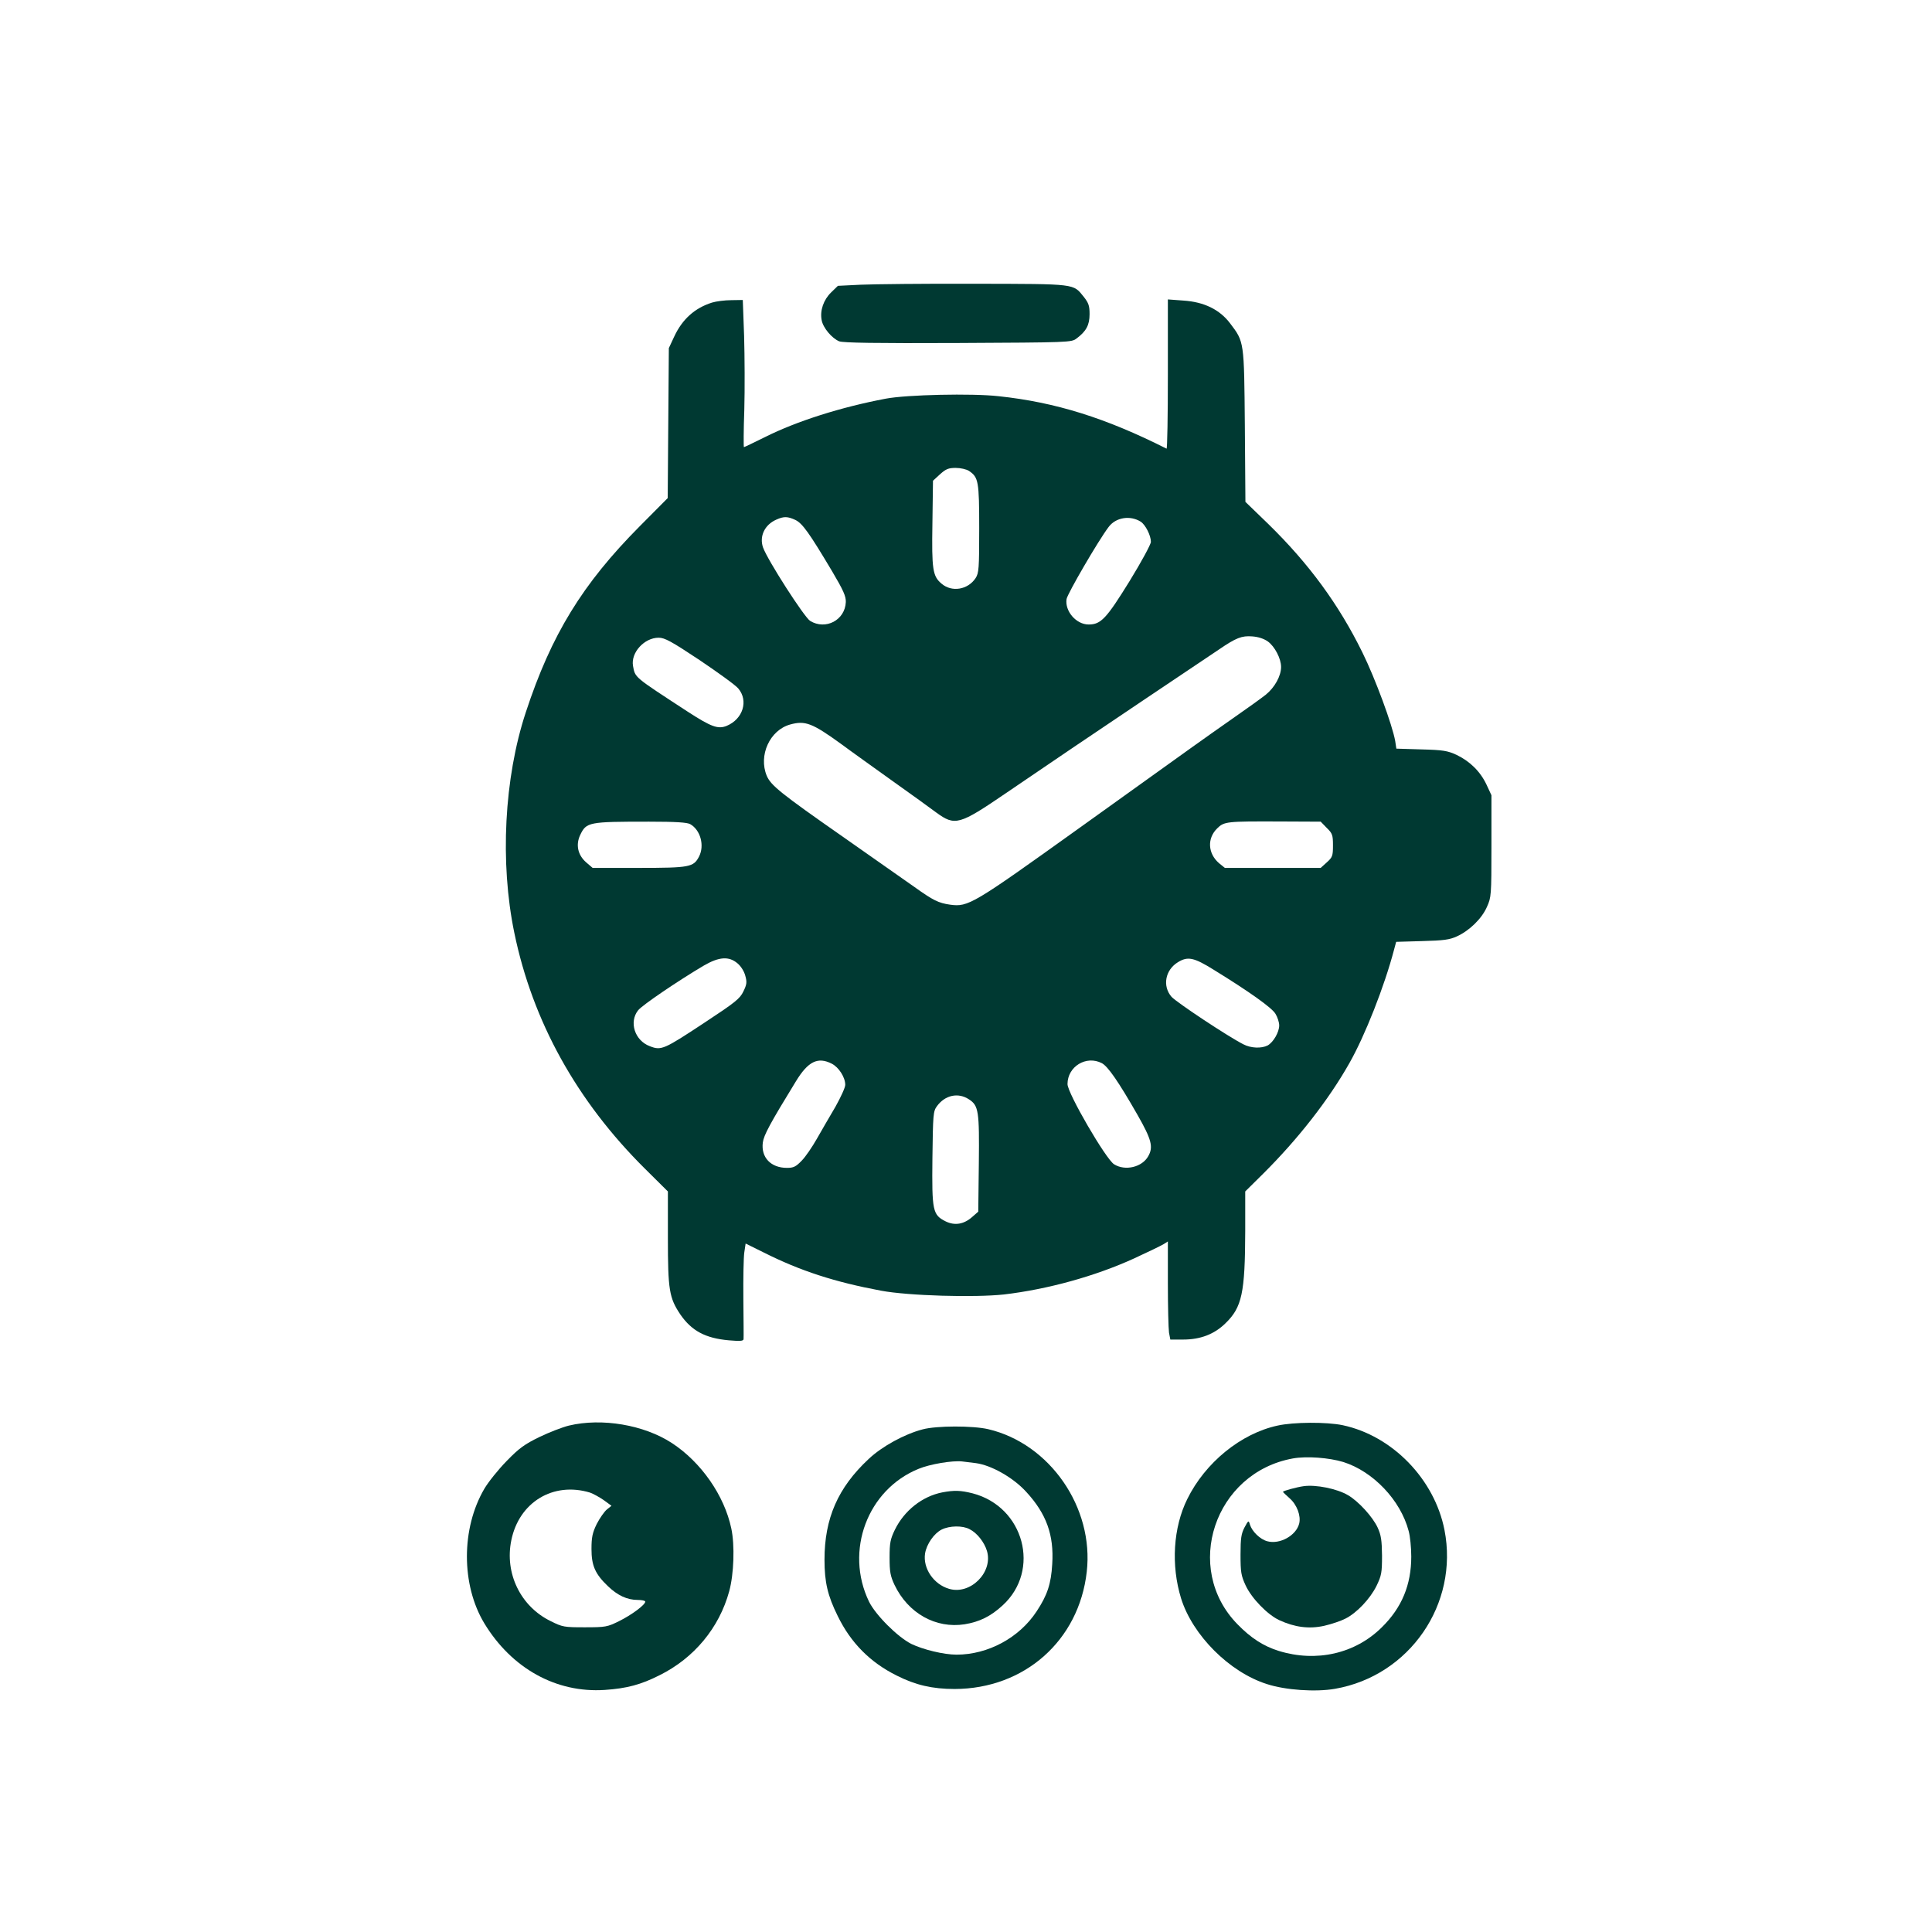
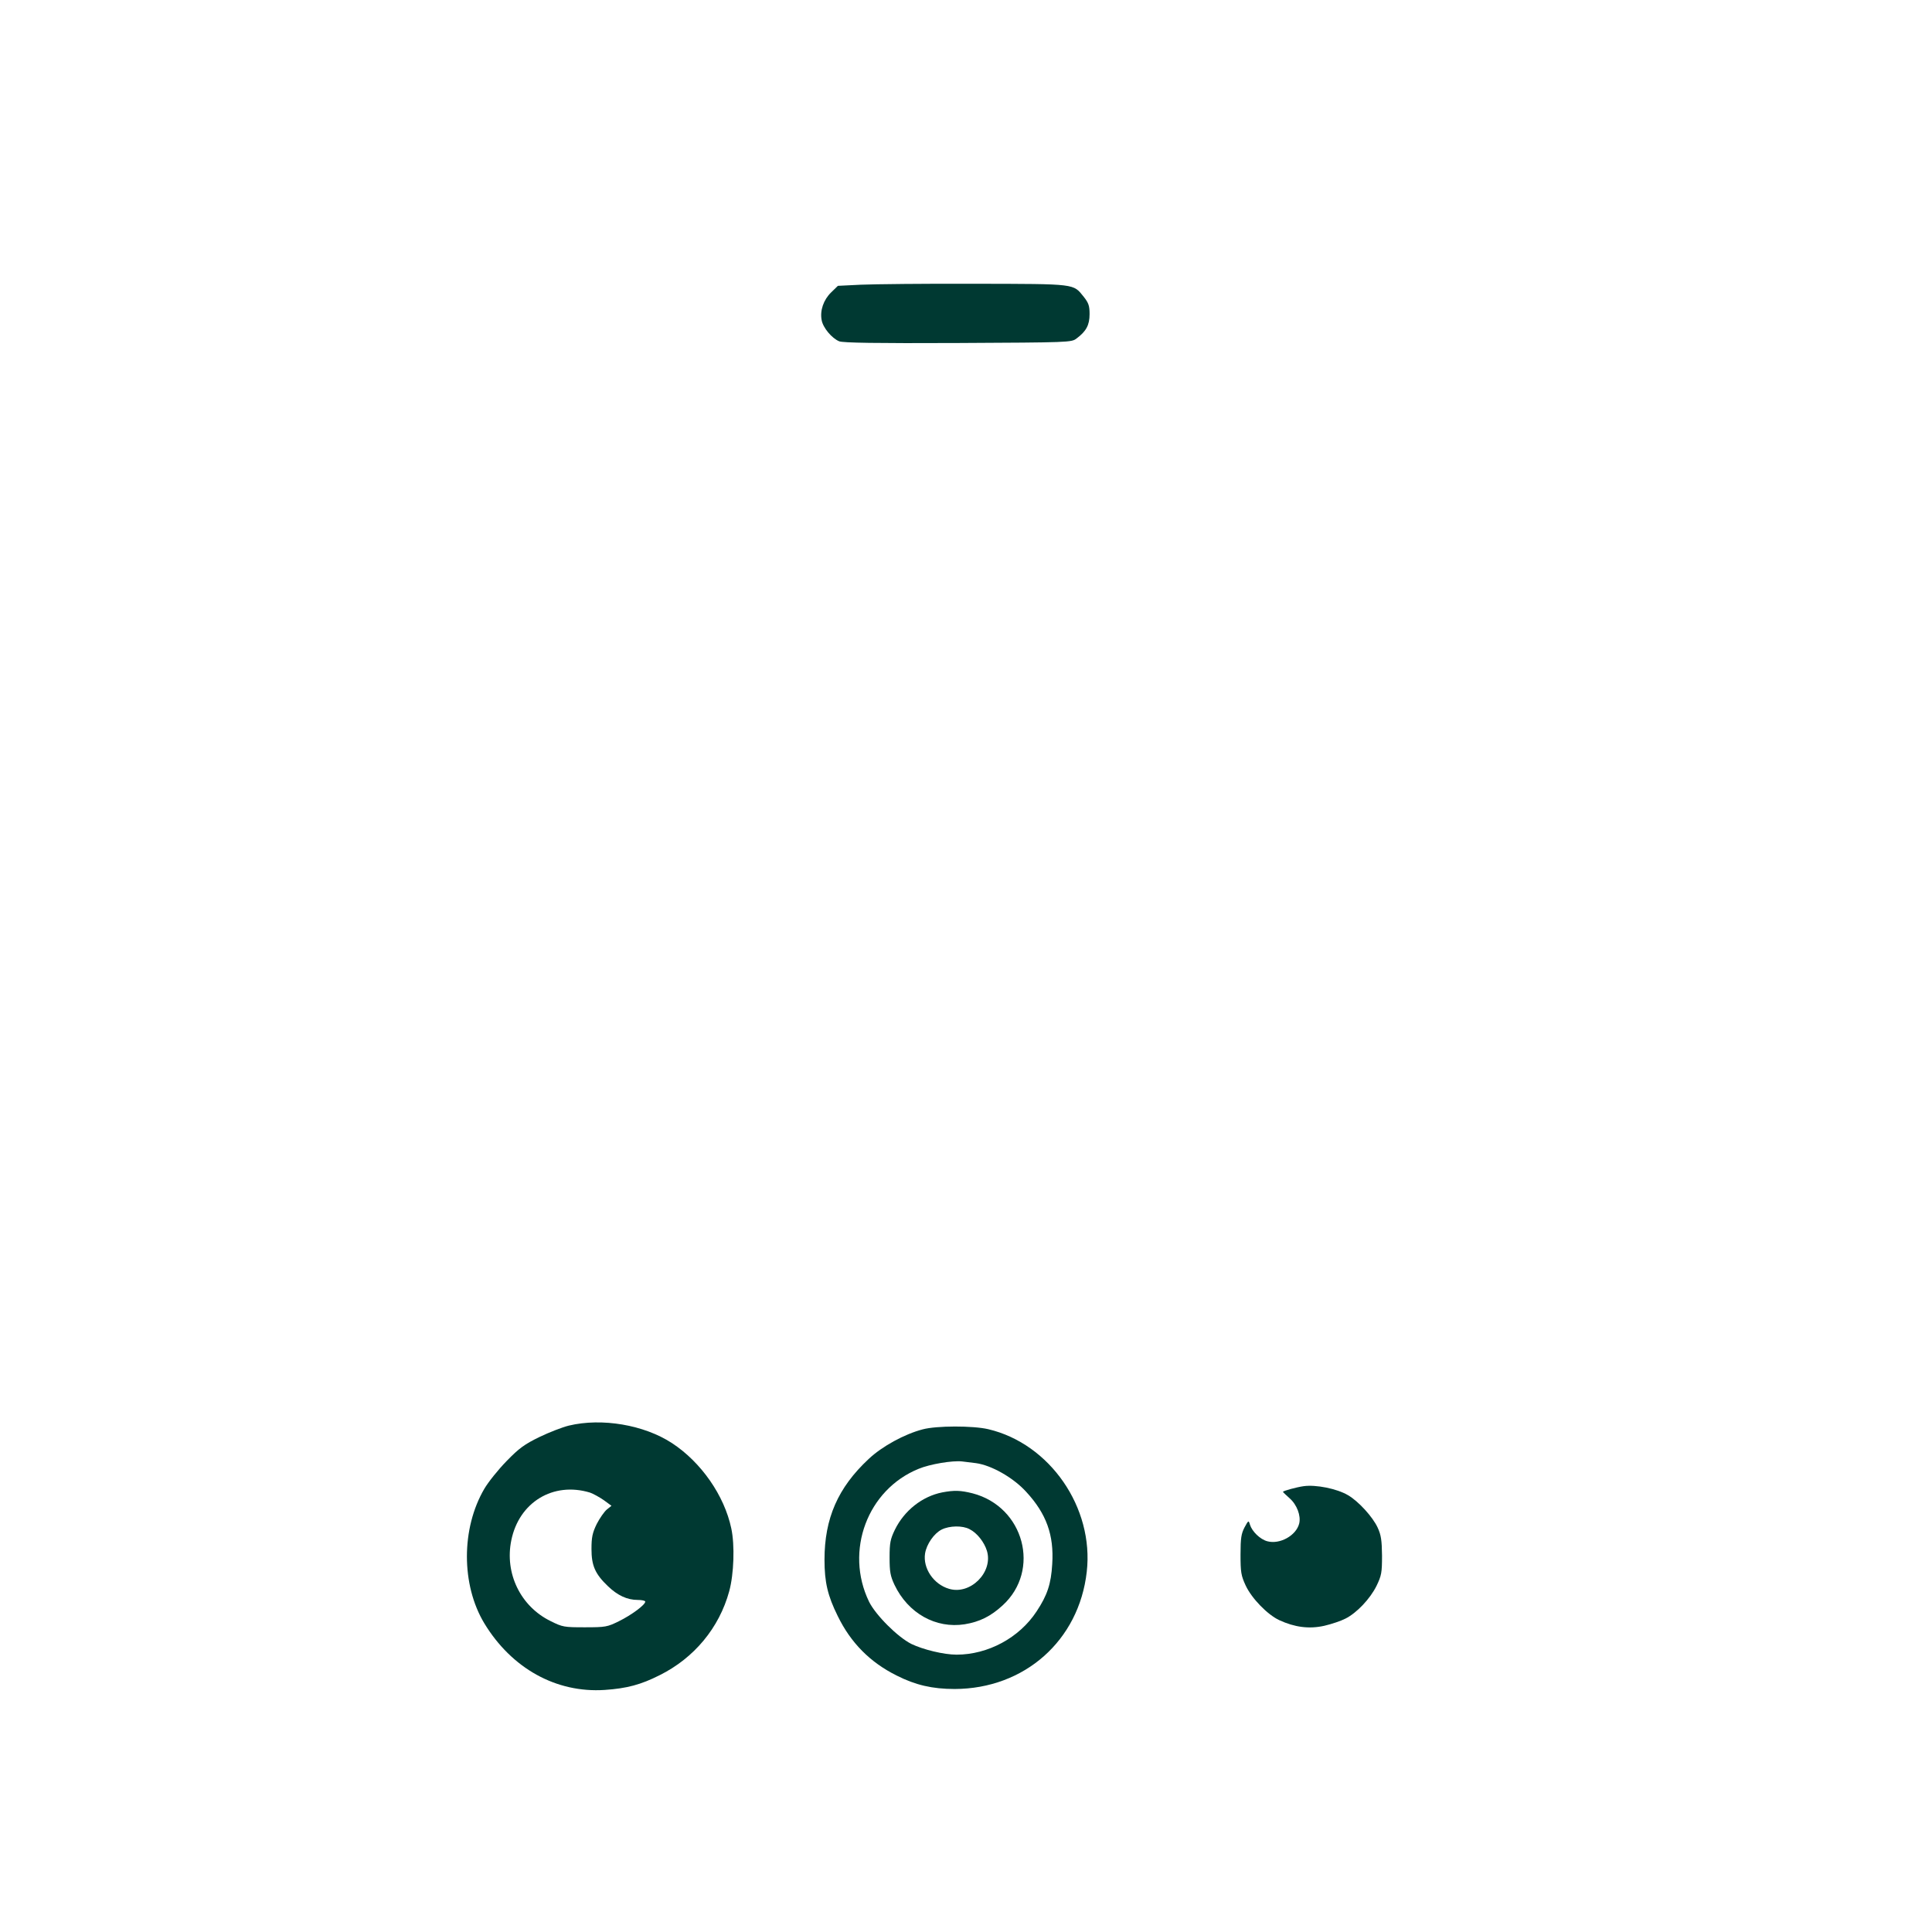
<svg xmlns="http://www.w3.org/2000/svg" version="1.0" width="1024pt" height="1024pt" viewBox="0 0 1024 1024" preserveAspectRatio="xMidYMid meet">
  <g transform="translate(0,1024) scale(0.1,-0.1)" fill="#003932" stroke="none">
    <path d="M4563 8731 l-122 -6 -36 -35 c-40 -39 -60 -96 -50 -147 7 -40 54 -96 93 -112 20 -8 194 -11 629 -9 590 3 602 3 629 24 51 38 69 71 69 129 0 44 -5 59 -31 92 -57 70 -35 68 -574 69 -267 1 -540 -2 -607 -5z" />
-     <path d="M3773 8636 c-91 -29 -157 -88 -200 -181 l-28 -60 -3 -397 -3 -398 -148 -149 c-304 -306 -469 -575 -604 -986 -115 -348 -138 -797 -61 -1169 97 -470 331 -892 693 -1251 l121 -120 0 -246 c0 -276 7 -318 66 -406 60 -87 133 -126 257 -137 59 -5 77 -4 78 6 1 7 0 103 -1 213 -1 110 1 221 5 247 l7 47 97 -48 c193 -97 375 -156 621 -202 145 -27 494 -37 651 -20 230 27 482 96 690 191 74 34 144 68 157 76 l22 14 0 -222 c0 -123 3 -240 6 -261 l7 -37 68 0 c91 0 165 28 224 86 88 85 104 161 105 489 l0 210 96 95 c183 182 346 390 456 585 83 146 186 408 237 602 l11 41 138 4 c113 3 145 7 184 25 66 30 132 94 159 156 23 51 24 60 24 322 l0 270 -26 56 c-33 70 -88 124 -159 158 -48 22 -71 26 -187 29 l-132 4 -6 40 c-15 85 -105 330 -174 470 -125 254 -283 470 -499 681 l-121 117 -3 403 c-4 450 -3 444 -78 543 -55 73 -138 114 -249 121 l-81 6 0 -397 c0 -219 -3 -396 -7 -394 -321 162 -588 246 -890 278 -142 16 -487 8 -598 -13 -238 -45 -471 -119 -639 -203 -60 -30 -111 -54 -113 -54 -2 0 -2 89 2 198 3 108 2 284 -1 390 l-7 192 -61 -1 c-34 0 -80 -6 -103 -13z m1363 -892 c50 -34 54 -54 54 -306 0 -213 -2 -235 -19 -262 -41 -62 -126 -76 -180 -30 -48 40 -53 75 -49 322 l3 224 37 34 c31 28 45 34 83 34 26 0 57 -7 71 -16z m-920 -260 c37 -18 73 -68 195 -273 59 -100 73 -131 72 -162 -4 -96 -107 -150 -189 -100 -31 19 -227 324 -250 390 -20 59 9 120 71 147 40 18 60 17 101 -2z m1830 -9 c25 -16 54 -73 54 -107 0 -13 -51 -107 -113 -208 -123 -199 -152 -230 -217 -230 -66 0 -127 71 -117 135 5 29 169 311 223 382 38 51 114 63 170 28z m674 -635 c36 -26 70 -90 70 -135 0 -48 -34 -109 -81 -147 -24 -19 -102 -75 -174 -125 -71 -50 -168 -118 -215 -152 -47 -34 -319 -229 -604 -433 -561 -402 -584 -416 -680 -403 -62 9 -89 22 -191 95 -44 31 -215 151 -379 266 -328 229 -380 271 -402 322 -45 108 16 242 124 272 80 22 117 8 274 -106 51 -38 172 -124 268 -193 96 -68 201 -144 233 -168 99 -72 121 -66 370 104 319 217 388 264 735 497 191 128 367 246 392 263 92 63 122 74 176 70 32 -2 63 -12 84 -27z m-3013 -98 c98 -66 191 -133 206 -151 55 -65 25 -162 -61 -198 -46 -19 -82 -6 -207 75 -288 188 -278 179 -290 243 -12 70 60 149 136 149 32 0 67 -19 216 -118z m-49 -870 c55 -31 77 -114 47 -172 -29 -56 -49 -60 -319 -60 l-245 0 -35 30 c-44 39 -55 93 -31 144 33 69 44 71 365 71 143 0 201 -4 218 -13z m3374 -20 c30 -29 33 -38 33 -93 0 -56 -3 -63 -33 -90 l-32 -29 -254 0 -254 0 -31 25 c-59 51 -64 131 -10 184 37 37 50 38 331 37 l218 -1 32 -33z m-3123 -718 c18 -15 35 -42 41 -65 10 -35 8 -47 -10 -84 -18 -38 -43 -58 -204 -164 -218 -144 -231 -150 -292 -126 -80 30 -111 128 -62 190 21 27 211 156 348 237 81 47 133 51 179 12z m2524 -34 c187 -115 308 -201 327 -233 11 -18 20 -45 20 -62 0 -36 -31 -89 -61 -106 -33 -17 -89 -15 -129 6 -81 41 -354 222 -381 252 -49 57 -33 142 34 183 52 32 84 26 190 -40z m-2024 -498 c37 -19 71 -72 71 -112 0 -14 -24 -66 -52 -116 -29 -49 -73 -125 -98 -169 -25 -44 -61 -97 -81 -117 -31 -32 -43 -38 -78 -38 -85 0 -138 55 -128 134 5 39 37 99 175 324 65 107 117 132 191 94z m1431 3 c32 -17 87 -96 189 -274 74 -130 85 -170 57 -219 -32 -58 -122 -80 -181 -43 -43 26 -247 377 -247 425 0 93 99 154 182 111z m-704 -192 c51 -33 55 -63 52 -339 l-3 -256 -32 -28 c-44 -39 -92 -47 -140 -24 -70 35 -74 54 -71 336 3 231 4 248 24 275 43 59 113 74 170 36z" />
    <path d="M3015 2684 c-33 -8 -103 -35 -155 -60 -80 -39 -108 -59 -175 -128 -44 -45 -97 -111 -118 -147 -123 -210 -123 -509 0 -713 145 -239 381 -370 638 -353 118 8 192 28 291 78 183 91 316 251 369 445 25 91 30 245 11 333 -37 175 -160 351 -314 452 -148 97 -372 135 -547 93z m112 -355 c17 -6 50 -24 73 -40 l41 -30 -25 -20 c-13 -11 -37 -45 -53 -76 -23 -47 -28 -71 -28 -133 0 -88 19 -132 87 -197 51 -49 102 -73 158 -73 22 0 40 -4 40 -9 0 -17 -73 -71 -140 -104 -61 -30 -70 -32 -180 -32 -110 0 -118 1 -182 33 -159 78 -244 253 -208 428 41 202 222 312 417 253z" />
-     <path d="M6771 2684 c-194 -42 -383 -196 -478 -389 -75 -151 -87 -352 -33 -527 61 -195 256 -391 455 -454 98 -32 258 -43 361 -25 395 69 657 449 580 842 -53 269 -276 499 -539 555 -85 18 -261 17 -346 -2z m349 -193 c158 -50 303 -202 346 -365 8 -28 14 -89 14 -136 0 -150 -50 -271 -156 -375 -141 -140 -347 -187 -547 -125 -80 25 -147 68 -218 141 -291 297 -122 804 294 879 73 13 191 4 267 -19z" />
-     <path d="M6910 2363 c-37 -5 -110 -25 -110 -30 0 -2 16 -17 35 -34 39 -34 61 -93 51 -134 -16 -64 -103 -112 -169 -94 -38 10 -81 52 -92 88 -7 24 -8 24 -29 -15 -17 -33 -21 -56 -21 -144 0 -93 3 -111 27 -163 32 -69 116 -155 178 -184 82 -38 159 -48 239 -30 39 9 89 26 112 38 60 30 131 105 165 174 26 54 29 69 29 160 -1 81 -5 109 -23 148 -26 57 -102 140 -157 172 -59 35 -171 57 -235 48z" />
+     <path d="M6910 2363 c-37 -5 -110 -25 -110 -30 0 -2 16 -17 35 -34 39 -34 61 -93 51 -134 -16 -64 -103 -112 -169 -94 -38 10 -81 52 -92 88 -7 24 -8 24 -29 -15 -17 -33 -21 -56 -21 -144 0 -93 3 -111 27 -163 32 -69 116 -155 178 -184 82 -38 159 -48 239 -30 39 9 89 26 112 38 60 30 131 105 165 174 26 54 29 69 29 160 -1 81 -5 109 -23 148 -26 57 -102 140 -157 172 -59 35 -171 57 -235 48" />
    <path d="M4890 2664 c-96 -25 -215 -90 -286 -157 -163 -152 -234 -315 -234 -534 0 -119 17 -191 70 -298 69 -142 172 -246 313 -316 99 -50 188 -71 307 -71 370 1 659 257 700 621 39 340 -195 679 -522 756 -81 19 -274 19 -348 -1z m283 -179 c81 -11 197 -76 266 -152 107 -116 148 -229 138 -383 -6 -105 -26 -165 -83 -251 -92 -140 -258 -229 -424 -229 -68 0 -178 27 -240 57 -73 37 -189 153 -224 224 -130 269 -8 594 263 704 60 25 180 45 231 39 14 -2 46 -6 73 -9z" />
    <path d="M4994 2330 c-106 -21 -201 -96 -251 -198 -24 -50 -28 -69 -28 -147 0 -76 4 -98 26 -145 72 -151 219 -233 372 -209 79 13 138 42 201 100 204 186 114 523 -159 594 -64 16 -97 17 -161 5z m145 -195 c40 -20 78 -69 92 -115 34 -113 -88 -235 -201 -201 -82 24 -139 109 -127 187 8 50 48 107 88 127 42 21 111 22 148 2z" />
  </g>
</svg>